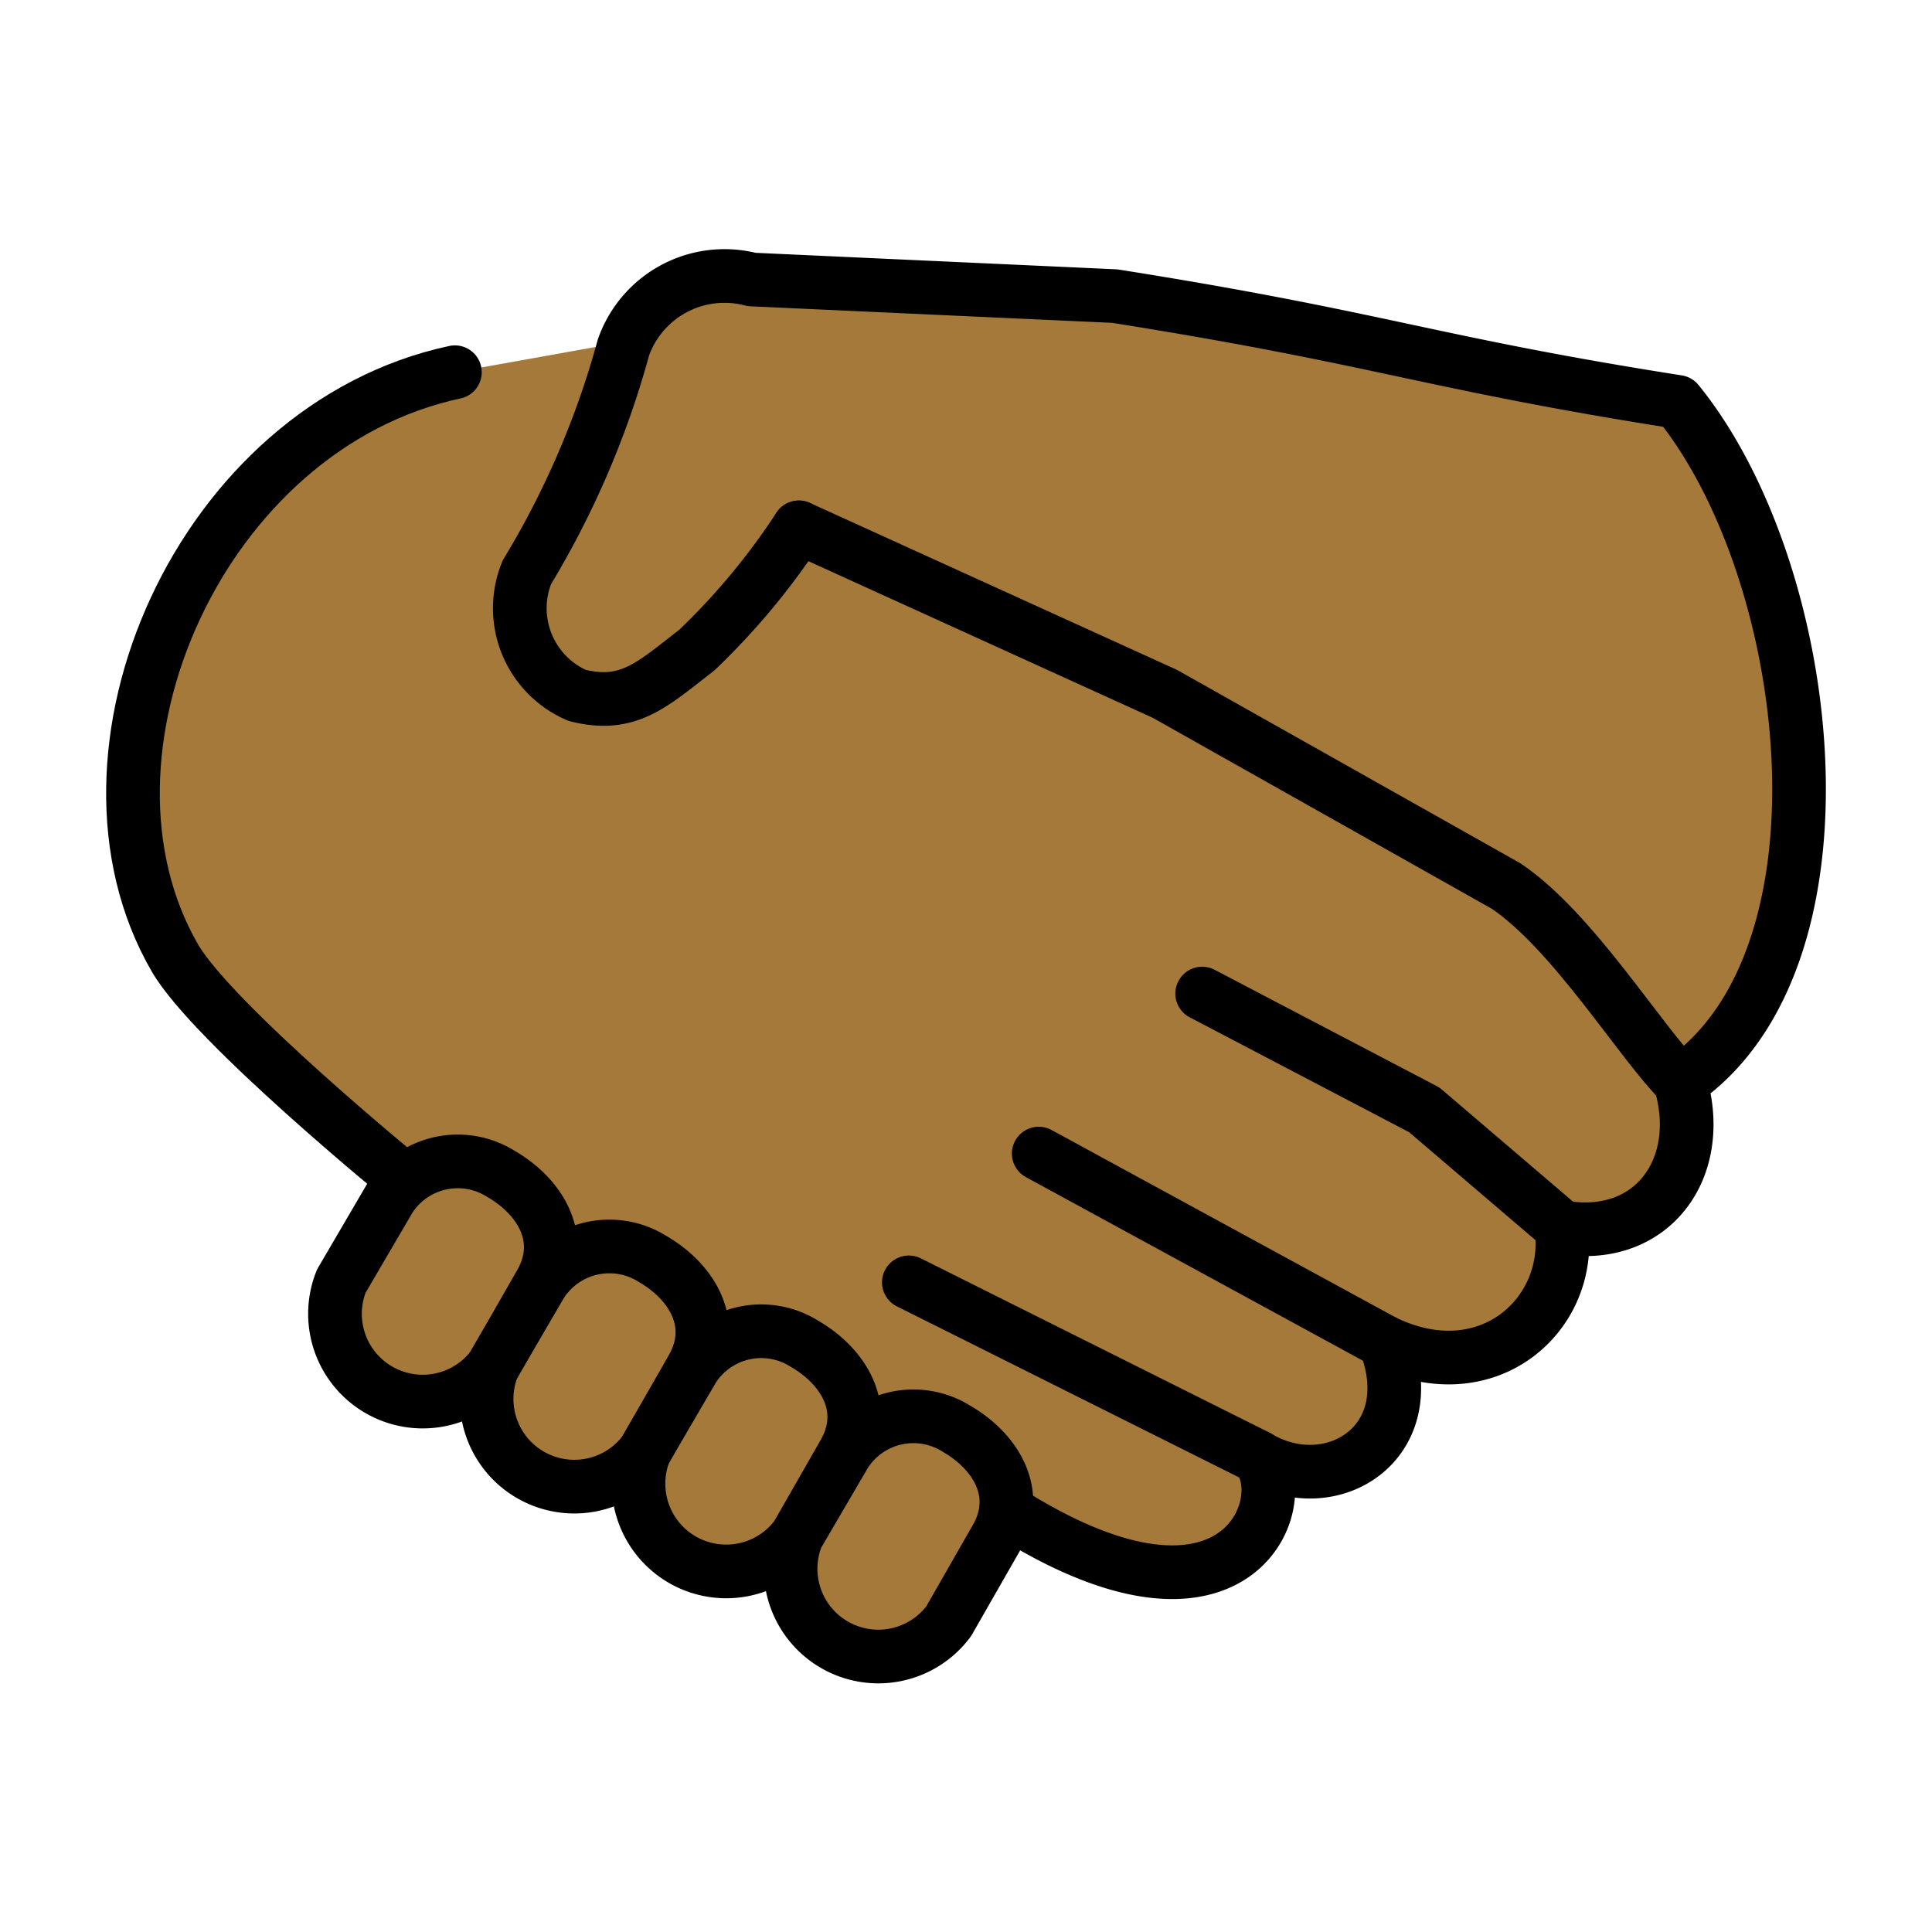
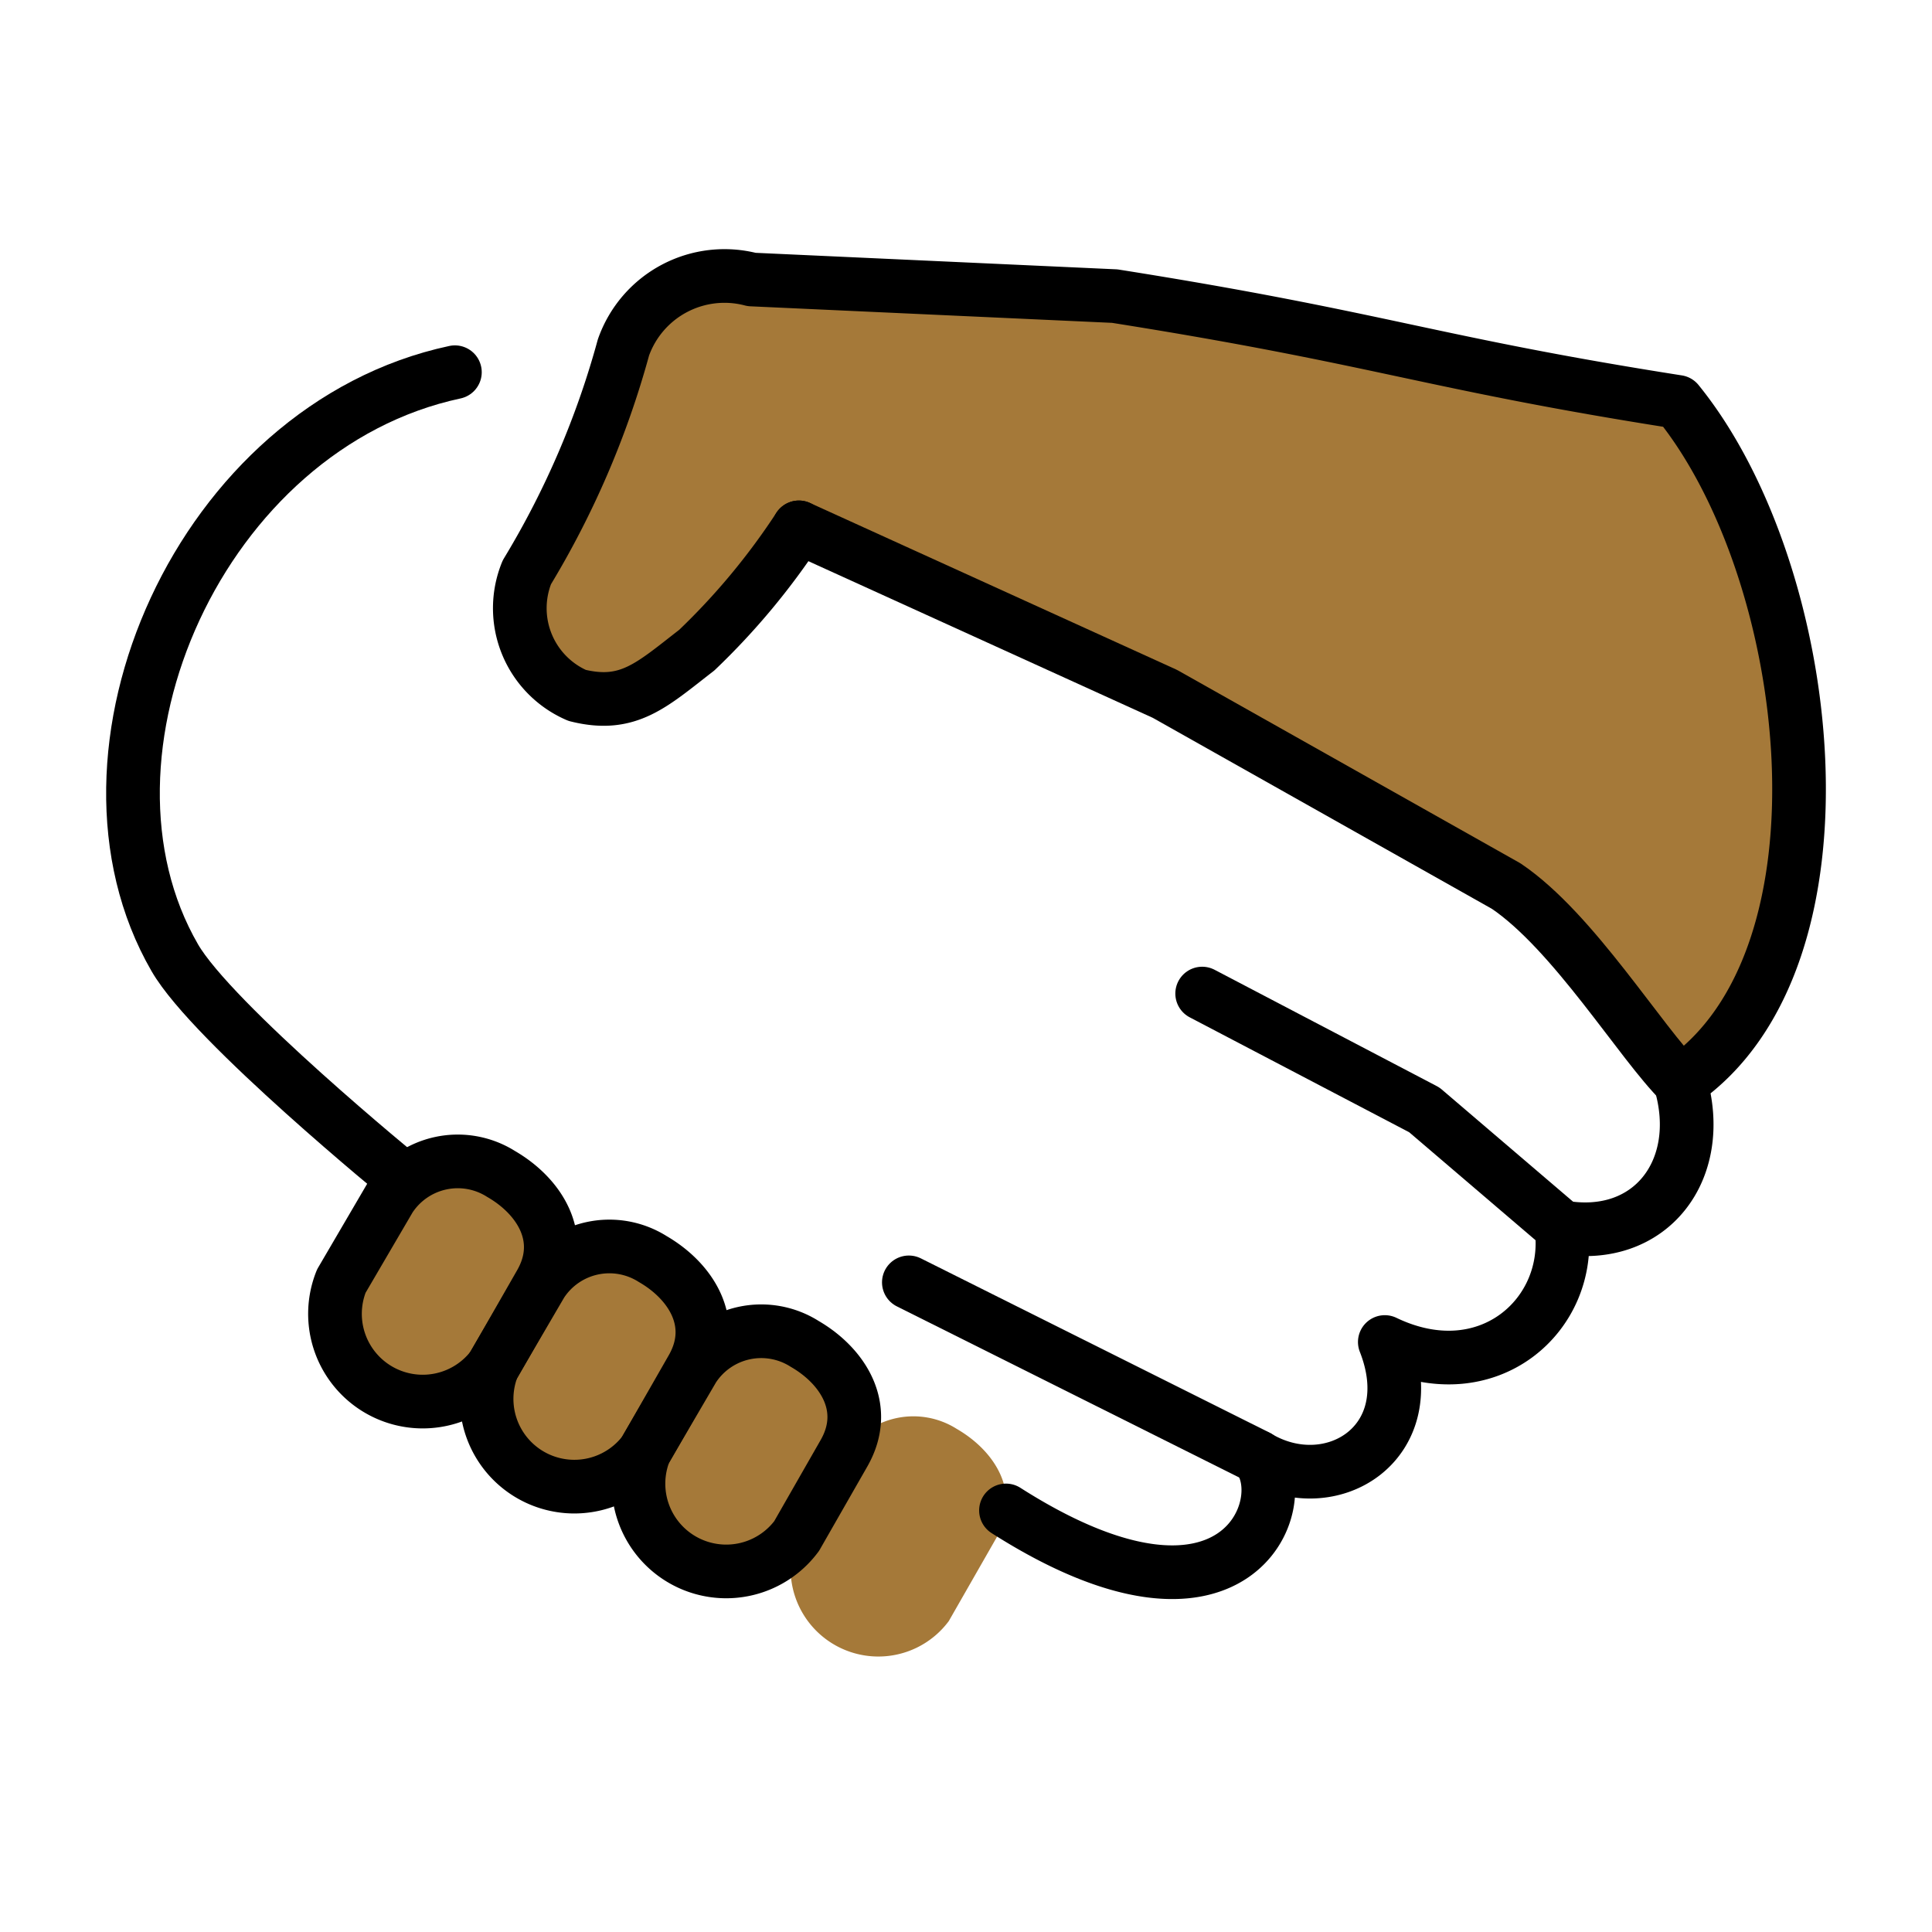
<svg xmlns="http://www.w3.org/2000/svg" id="emoji" viewBox="0 0 72 72">
  <g id="color" />
  <g id="skin">
    <g id="skin-a">
-       <path fill="#a57939" d="M62.622,40.338c.96,3.25-1.109,5.983-4.435,5.392.443,3.249-2.735,6.13-6.579,4.283,1.478,3.766-1.997,5.908-4.731,4.283,1.403,1.698-.813,7.46-9.387,1.994l-1.643-.903L16.509,44.752,15.05,43.95s-7.133-5.822-8.537-8.259c-4.392-7.595.949-19.79,10.44-21.82l7.943-1.424,5.239,7.947,13.074,6.004L56,33.58l3.685,3.768Z" />
-     </g>
+       </g>
    <g id="skin-b">
      <path fill="#a57939" d="M62.622,40.338c6.721-4.585,5.041-19.03-.099-25.36-9.287-1.459-11-2.362-20.98-3.943l-13.53-.619a3.993,3.993,0,0,0-4.779,2.533,32.857,32.857,0,0,1-3.599,8.378,3.539,3.539,0,0,0,1.872,4.588c1.908.477,2.78-.386,4.46-1.686a25.954,25.954,0,0,0,3.805-4.575l13.64,6.204,12.72,7.164c2.514,1.698,5.012,5.844,6.51,7.321" />
      <path fill="#a57939" d="M31.51,54.15a3.022,3.022,0,0,1,4.144-.9c1.405.812,2.439,2.362,1.478,4.063l-1.774,3.101A3.27,3.27,0,0,1,29.7,57.242l1.81-3.094Z" />
      <path fill="#a57939" d="M25.84,50.98a3.022,3.022,0,0,1,4.144-.9c1.405.812,2.439,2.362,1.478,4.063l-1.774,3.101a3.27,3.27,0,0,1-5.658-3.171l1.81-3.094Z" />
      <path fill="#a57939" d="M20.18,47.82a3.022,3.022,0,0,1,4.144-.9c1.405.812,2.439,2.362,1.478,4.063l-1.774,3.101a3.27,3.27,0,0,1-5.658-3.171l1.81-3.094Z" />
      <path fill="#a57939" d="M14.53,44.65a3.022,3.022,0,0,1,4.144-.9c1.405.812,2.439,2.362,1.478,4.063l-1.774,3.101a3.27,3.27,0,0,1-5.658-3.171l1.81-3.094Z" />
    </g>
  </g>
  <g id="line">
    <path fill="none" stroke="#000" stroke-linecap="round" stroke-linejoin="round" stroke-width="2" d="M15.05,43.95s-7.133-5.822-8.537-8.259c-4.392-7.595.949-19.79,10.44-21.82" />
-     <path fill="none" stroke="#000" stroke-linecap="round" stroke-linejoin="round" stroke-width="2" d="M38.71,42.99,51.6,50.011" />
    <path fill="none" stroke="#000" stroke-linecap="round" stroke-linejoin="round" stroke-width="2" d="M33.87,47.79l13,6.498" />
    <path fill="none" stroke="#000" stroke-linecap="round" stroke-linejoin="round" stroke-width="2" d="M58.18,45.72l-5.1-4.358-8.279-4.335" />
    <path fill="none" stroke="#000" stroke-linecap="round" stroke-linejoin="round" stroke-width="2" d="m29.772 19.654 13.64 6.204 12.72 7.164c2.514 1.698 5.012 5.844 6.51 7.321" />
    <path fill="none" stroke="#000" stroke-linecap="round" stroke-linejoin="round" stroke-width="2" d="M37.49,56.29c8.574,5.466,10.79-.295,9.387-1.994,2.734,1.625,6.209-.517,4.731-4.283,3.844,1.847,7.022-1.034,6.579-4.283,3.326.591,5.395-2.142,4.435-5.392,6.721-4.585,5.041-19.03-.099-25.36-9.287-1.459-11-2.362-20.98-3.943l-13.53-.619a3.993,3.993,0,0,0-4.779,2.533,32.857,32.857,0,0,1-3.599,8.378,3.539,3.539,0,0,0,1.872,4.588c1.908.477,2.78-.386,4.46-1.686a25.954,25.954,0,0,0,3.805-4.575" />
-     <path fill="none" stroke="#000" stroke-linecap="round" stroke-linejoin="round" stroke-width="2" d="M31.51,54.15a3.022,3.022,0,0,1,4.144-.9c1.405.812,2.439,2.362,1.478,4.063l-1.774,3.101A3.27,3.27,0,0,1,29.7,57.242l1.81-3.094Z" />
    <path fill="none" stroke="#000" stroke-linecap="round" stroke-linejoin="round" stroke-width="2" d="M25.84,50.98a3.022,3.022,0,0,1,4.144-.9c1.405.812,2.439,2.362,1.478,4.063l-1.774,3.101a3.27,3.27,0,0,1-5.658-3.171l1.81-3.094Z" />
    <path fill="none" stroke="#000" stroke-linecap="round" stroke-linejoin="round" stroke-width="2" d="M20.18,47.82a3.022,3.022,0,0,1,4.144-.9c1.405.812,2.439,2.362,1.478,4.063l-1.774,3.101a3.27,3.27,0,0,1-5.658-3.171l1.81-3.094Z" />
    <path fill="none" stroke="#000" stroke-linecap="round" stroke-linejoin="round" stroke-width="2" d="M14.53,44.65a3.022,3.022,0,0,1,4.144-.9c1.405.812,2.439,2.362,1.478,4.063l-1.774,3.101a3.27,3.27,0,0,1-5.658-3.171l1.81-3.094Z" />
  </g>
</svg>